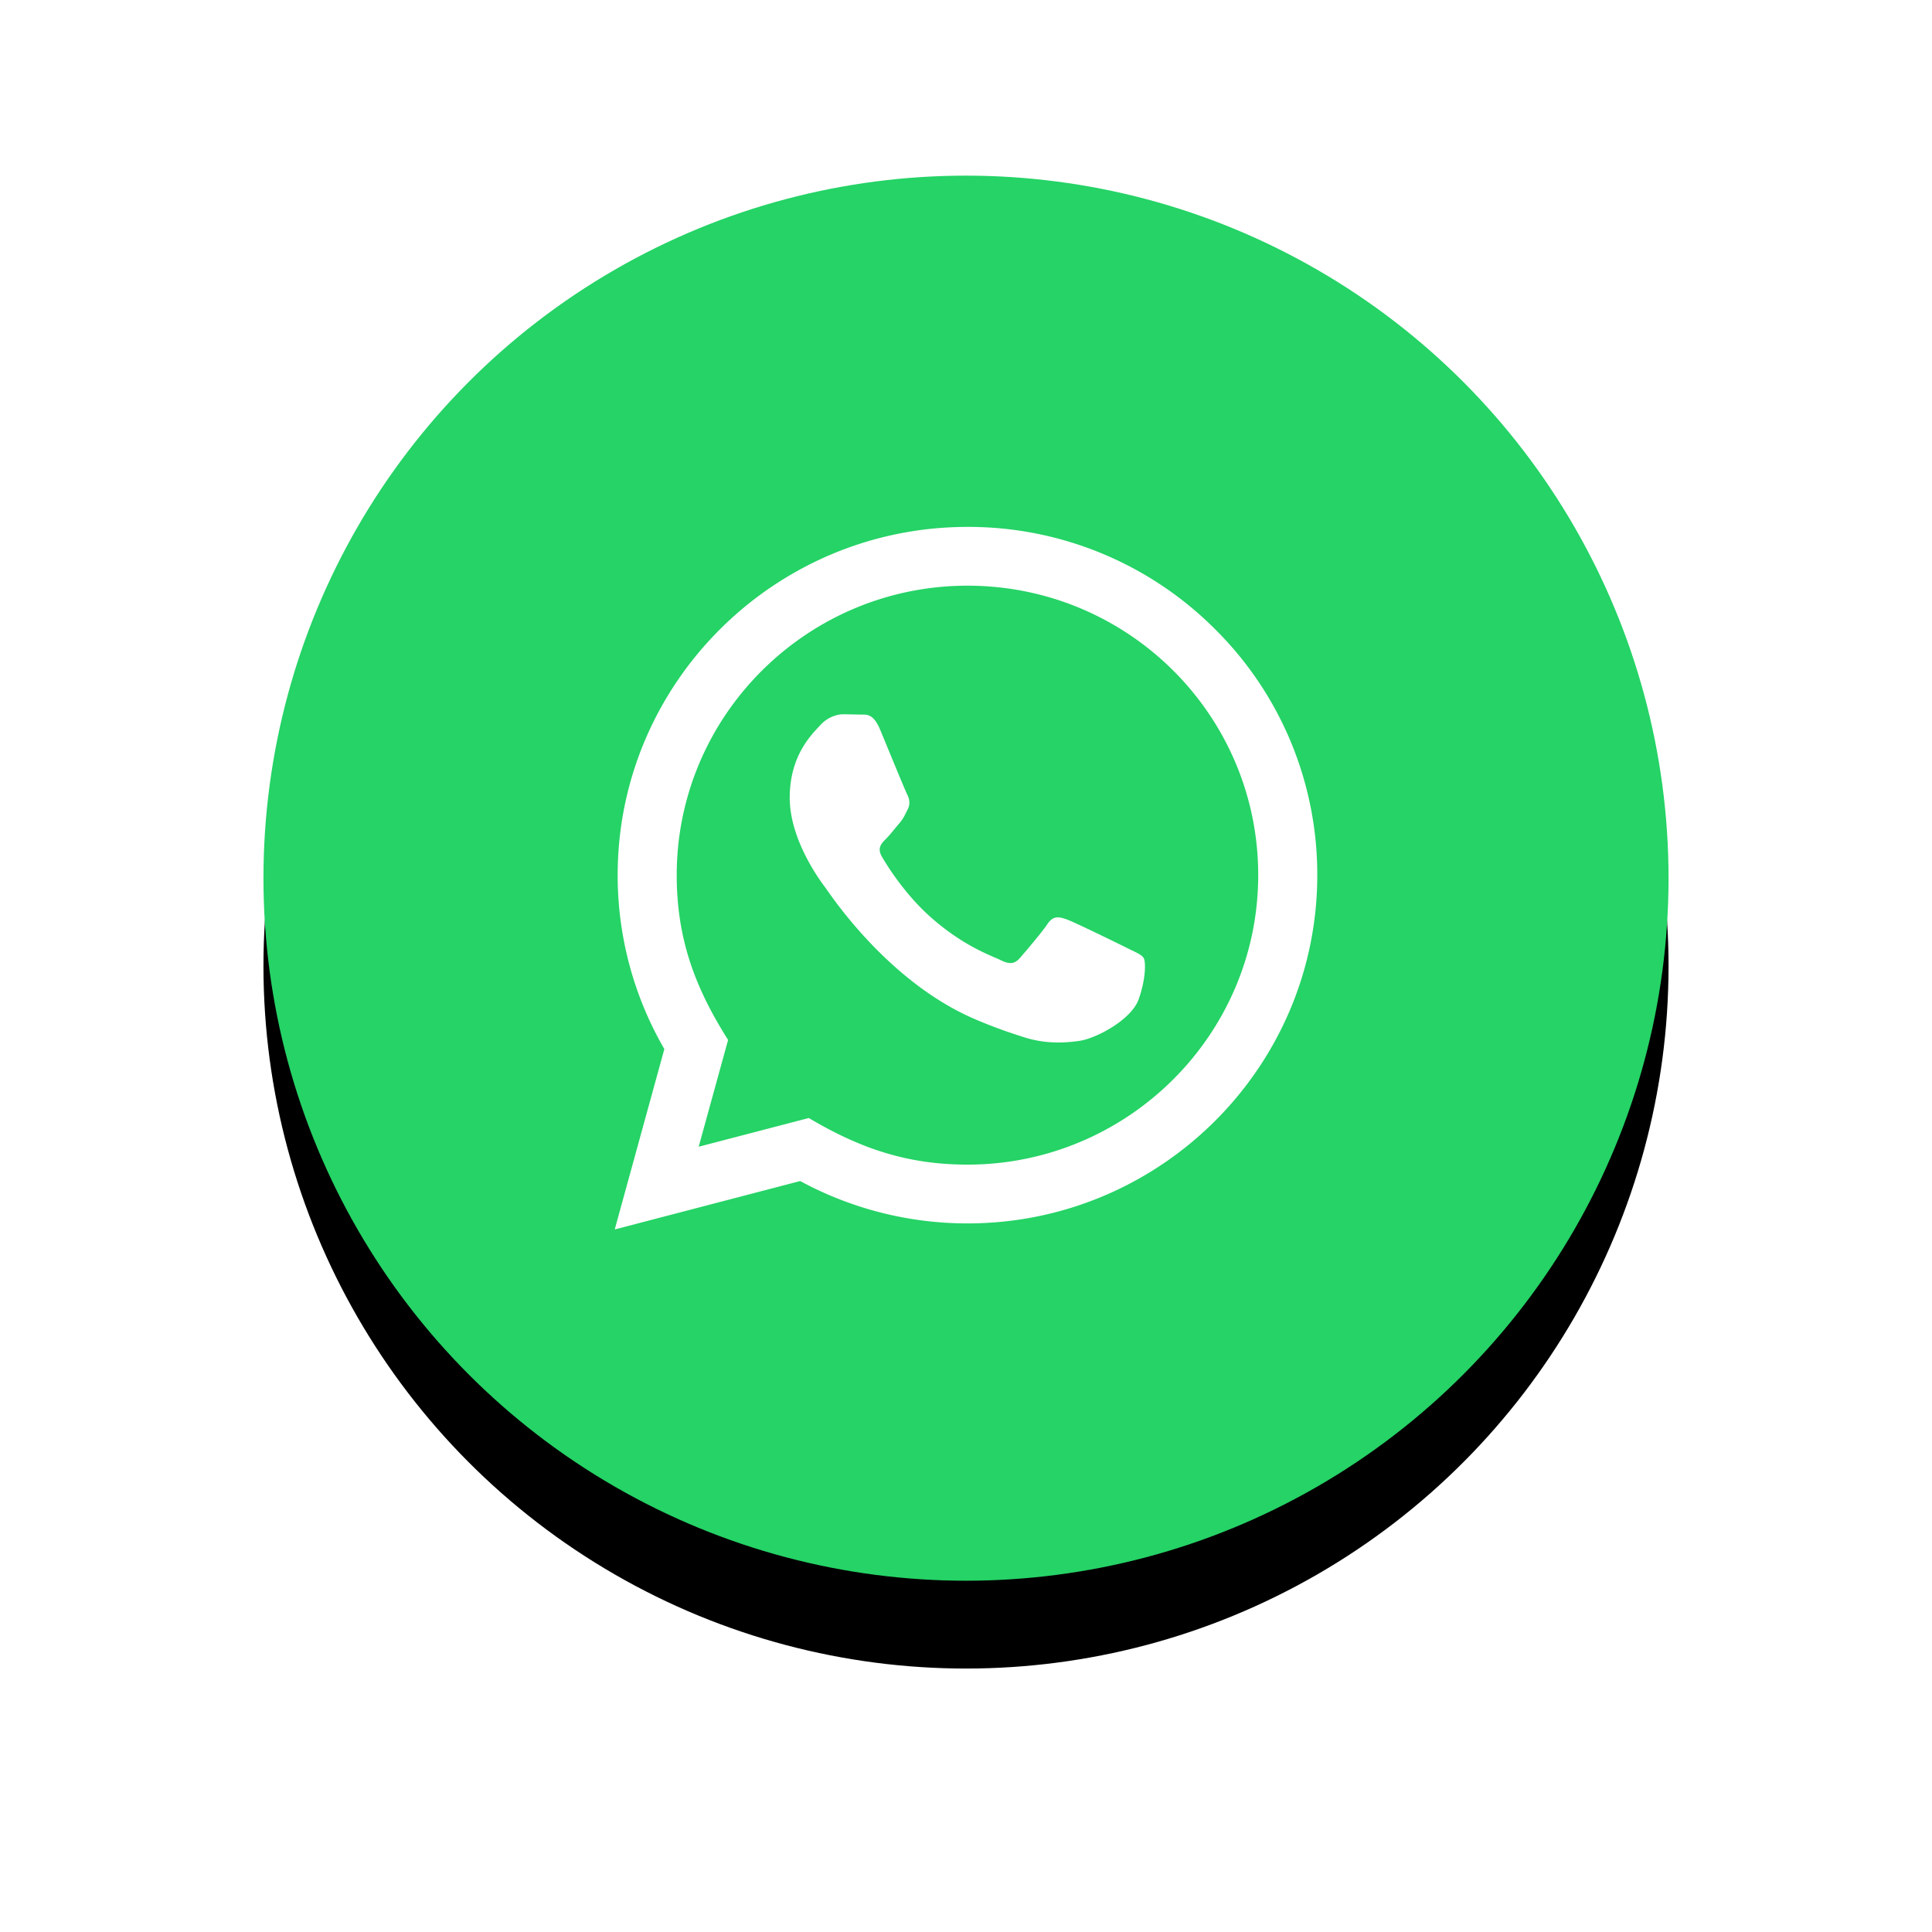
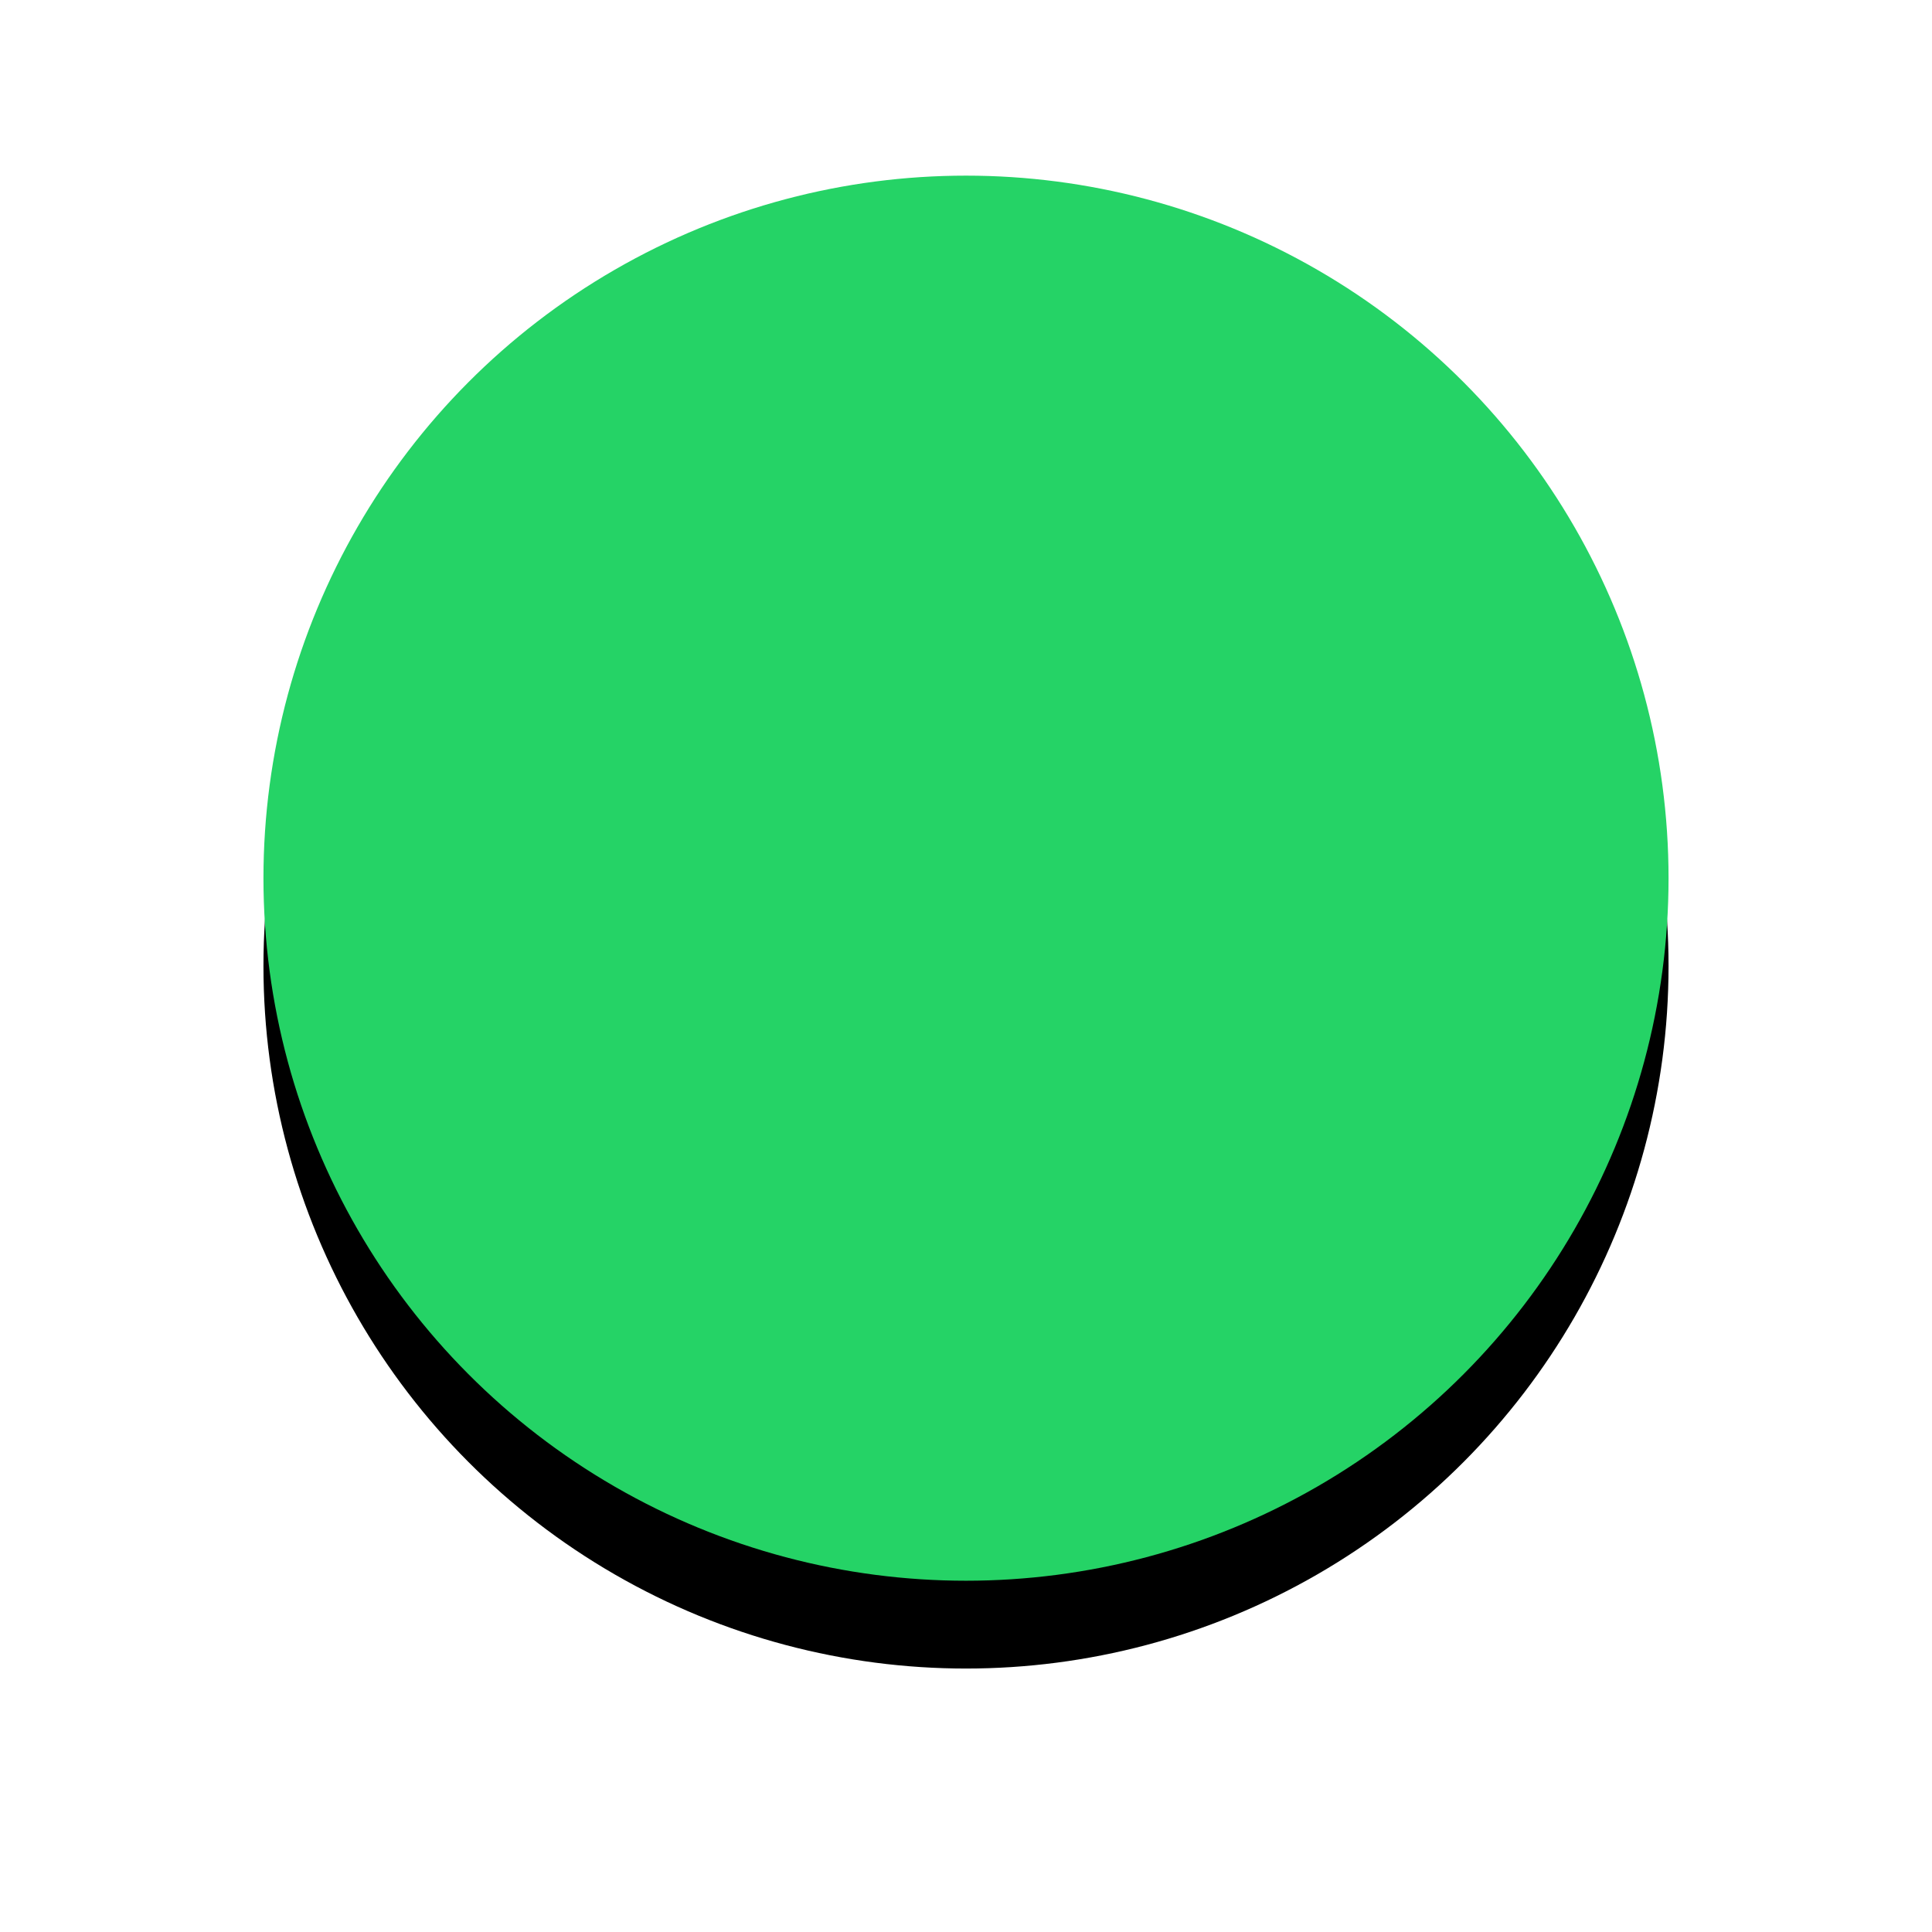
<svg xmlns="http://www.w3.org/2000/svg" xmlns:xlink="http://www.w3.org/1999/xlink" width="88" height="88">
  <defs>
    <filter id="a" width="162.5%" height="162.5%" x="-31.2%" y="-25%" filterUnits="objectBoundingBox">
      <feOffset dy="4" in="SourceAlpha" result="shadowOffsetOuter1" />
      <feGaussianBlur in="shadowOffsetOuter1" result="shadowBlurOuter1" stdDeviation="6" />
      <feColorMatrix in="shadowBlurOuter1" values="0 0 0 0 0.369 0 0 0 0 0.368 0 0 0 0 0.368 0 0 0 0.251 0" />
    </filter>
    <circle id="b" cx="32" cy="32" r="32" />
  </defs>
  <g fill="none" fill-rule="evenodd">
    <g transform="translate(12 8)">
      <use fill="#000" filter="url(#a)" xlink:href="#b" />
      <use fill="#25D366" xlink:href="#b" />
    </g>
-     <path fill="#FFF" fill-rule="nonzero" d="M28 56l2.26-8.217a15.766 15.766 0 01-2.126-7.928C28.138 31.113 35.285 24 44.067 24a15.864 15.864 0 0111.27 4.65A15.731 15.731 0 0160 39.87c-.004 8.742-7.151 15.855-15.933 15.855a15.997 15.997 0 01-7.62-1.93L28 56zm8.838-5.076c2.245 1.327 4.389 2.121 7.224 2.123 7.298 0 13.244-5.912 13.248-13.18.003-7.283-5.915-13.187-13.238-13.19-7.304 0-13.245 5.912-13.248 13.179-.001 2.967.872 5.188 2.34 7.512l-1.34 4.864 5.014-1.308zm15.255-7.285c-.099-.166-.364-.264-.764-.463-.397-.199-2.355-1.157-2.72-1.29-.365-.131-.63-.198-.897.2-.265.395-1.029 1.289-1.26 1.553-.232.264-.465.297-.863.098-.398-.198-1.681-.616-3.202-1.966-1.183-1.051-1.983-2.348-2.215-2.746-.231-.396-.024-.61.175-.808.18-.177.398-.462.597-.694.202-.23.268-.395.402-.66.133-.264.067-.496-.033-.695-.1-.197-.897-2.148-1.228-2.941-.324-.772-.652-.668-.896-.68l-.763-.014c-.266 0-.697.099-1.062.496-.364.398-1.393 1.355-1.393 3.306 0 1.95 1.427 3.834 1.625 4.098.2.264 2.807 4.267 6.8 5.983.95.408 1.693.652 2.27.835.954.301 1.822.258 2.508.157.765-.113 2.355-.959 2.687-1.884.333-.927.333-1.72.232-1.885z" />
  </g>
</svg>